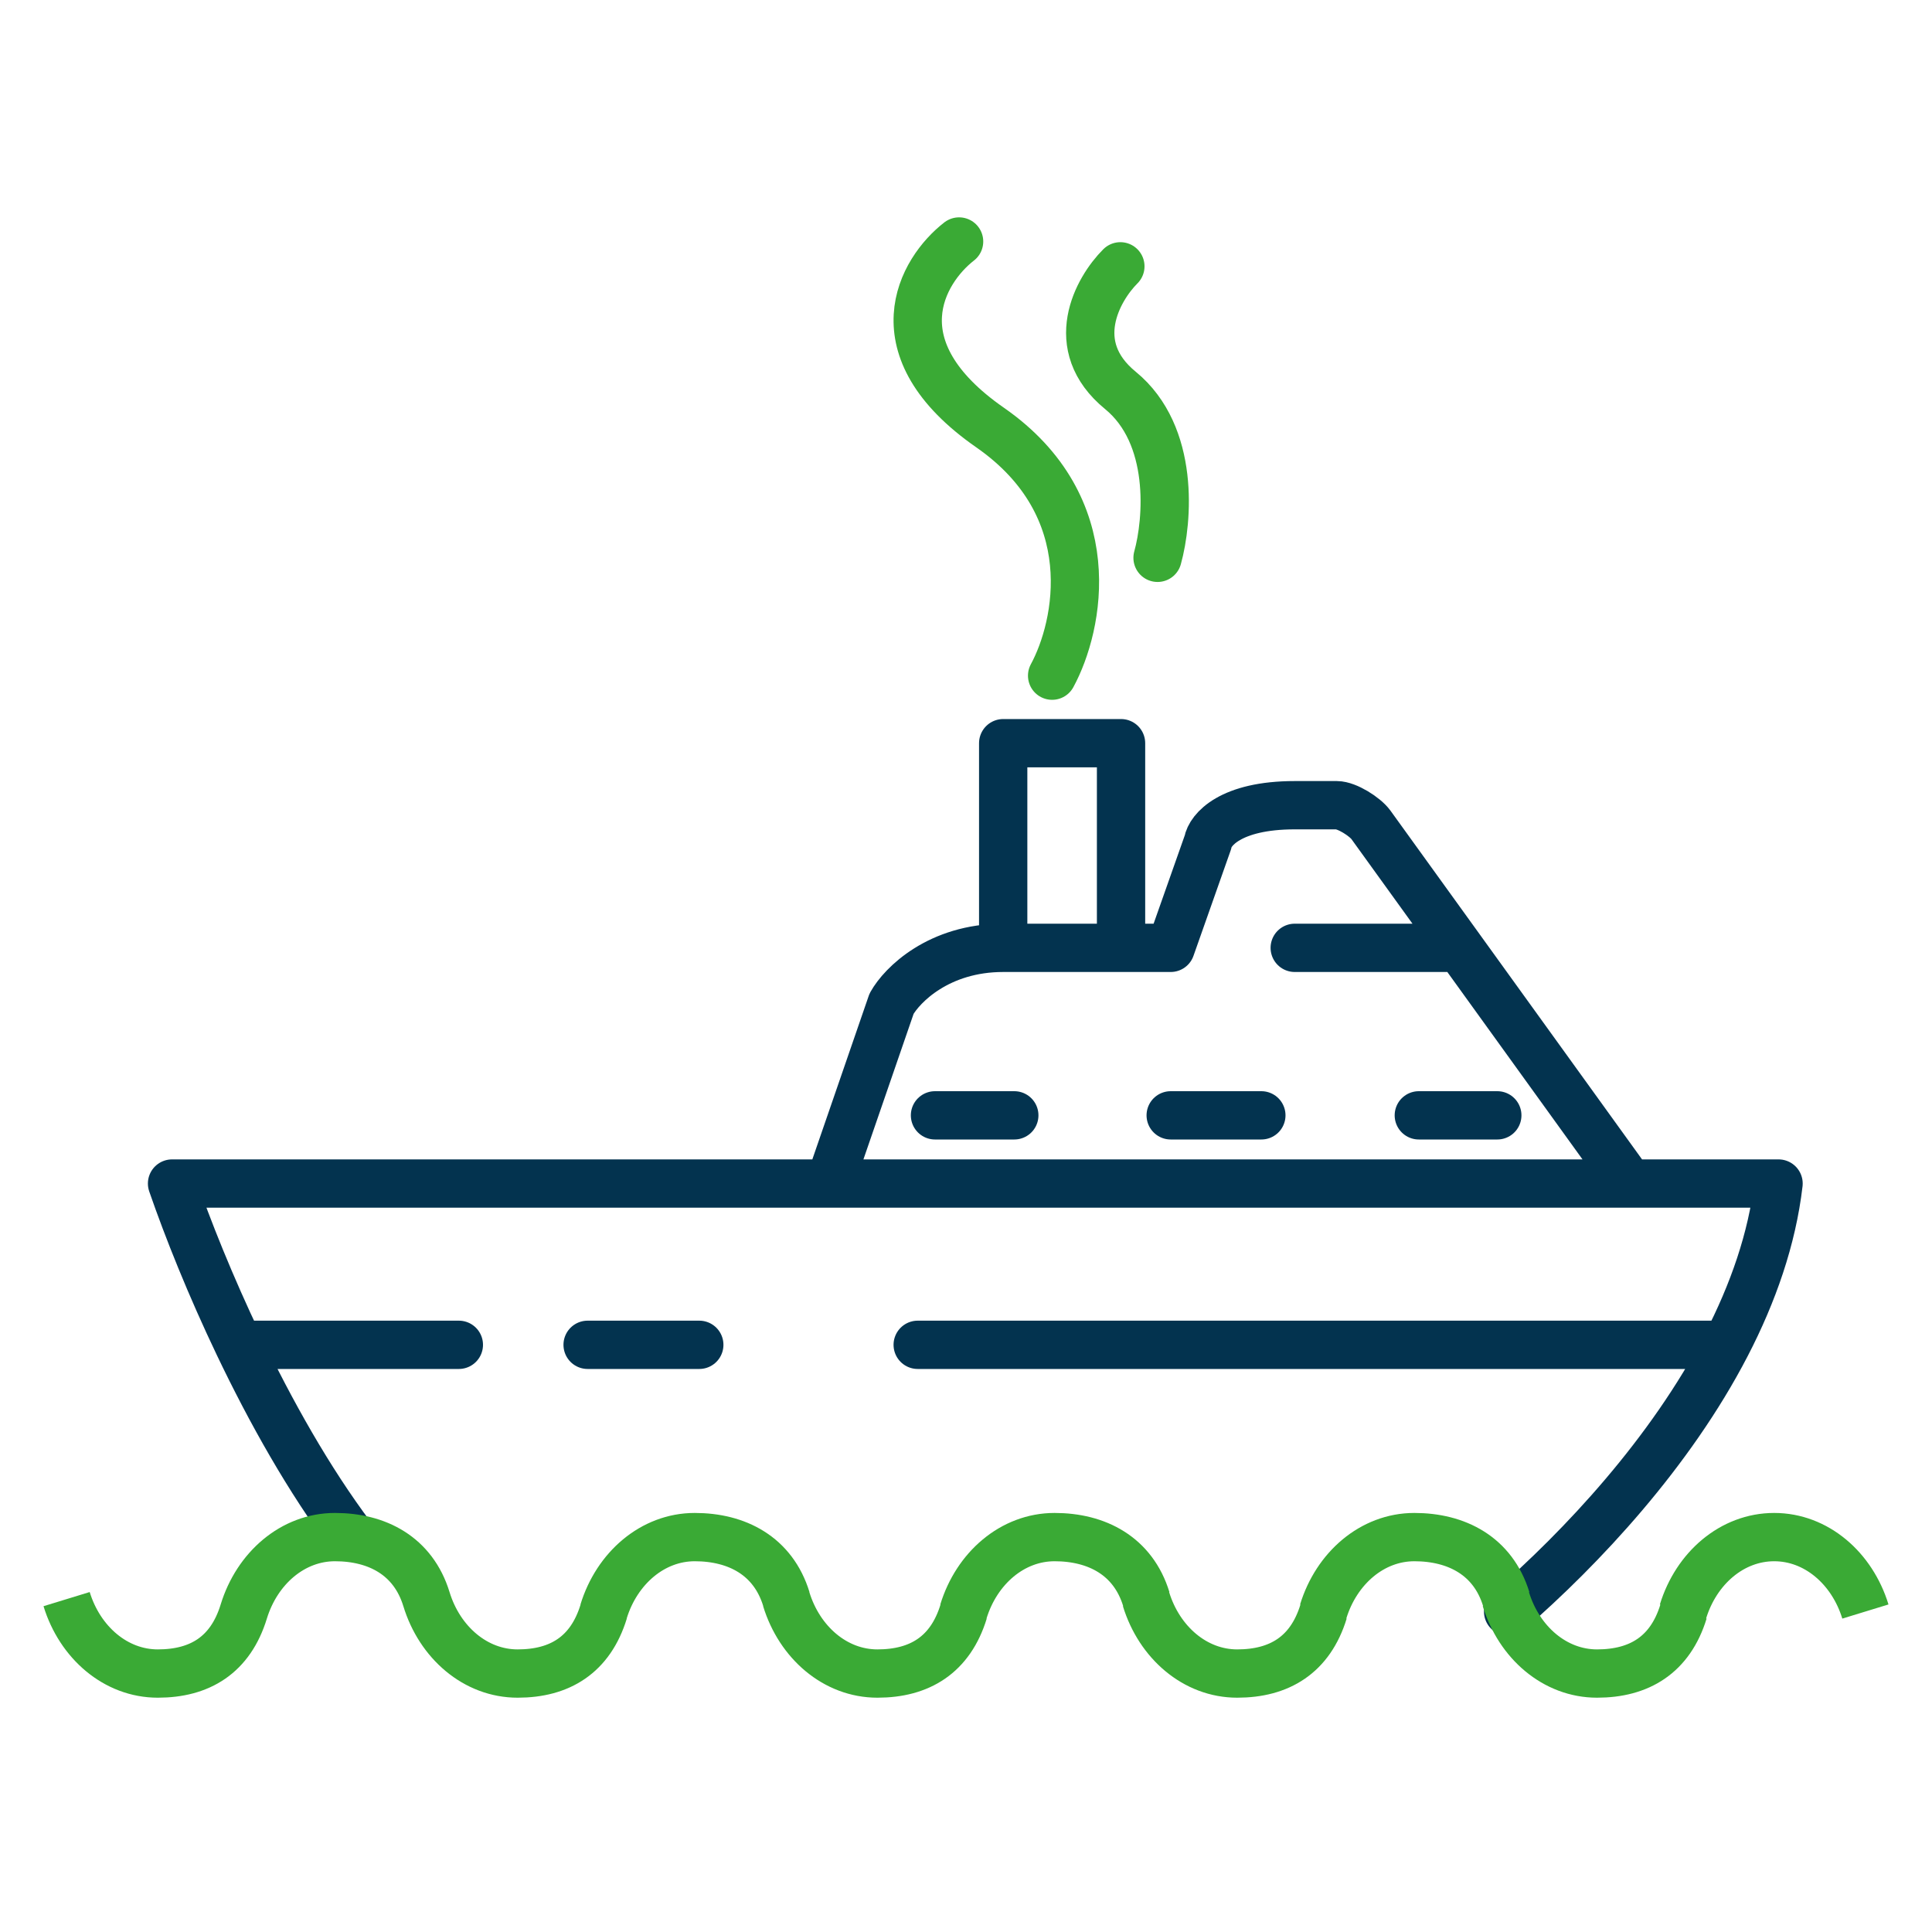
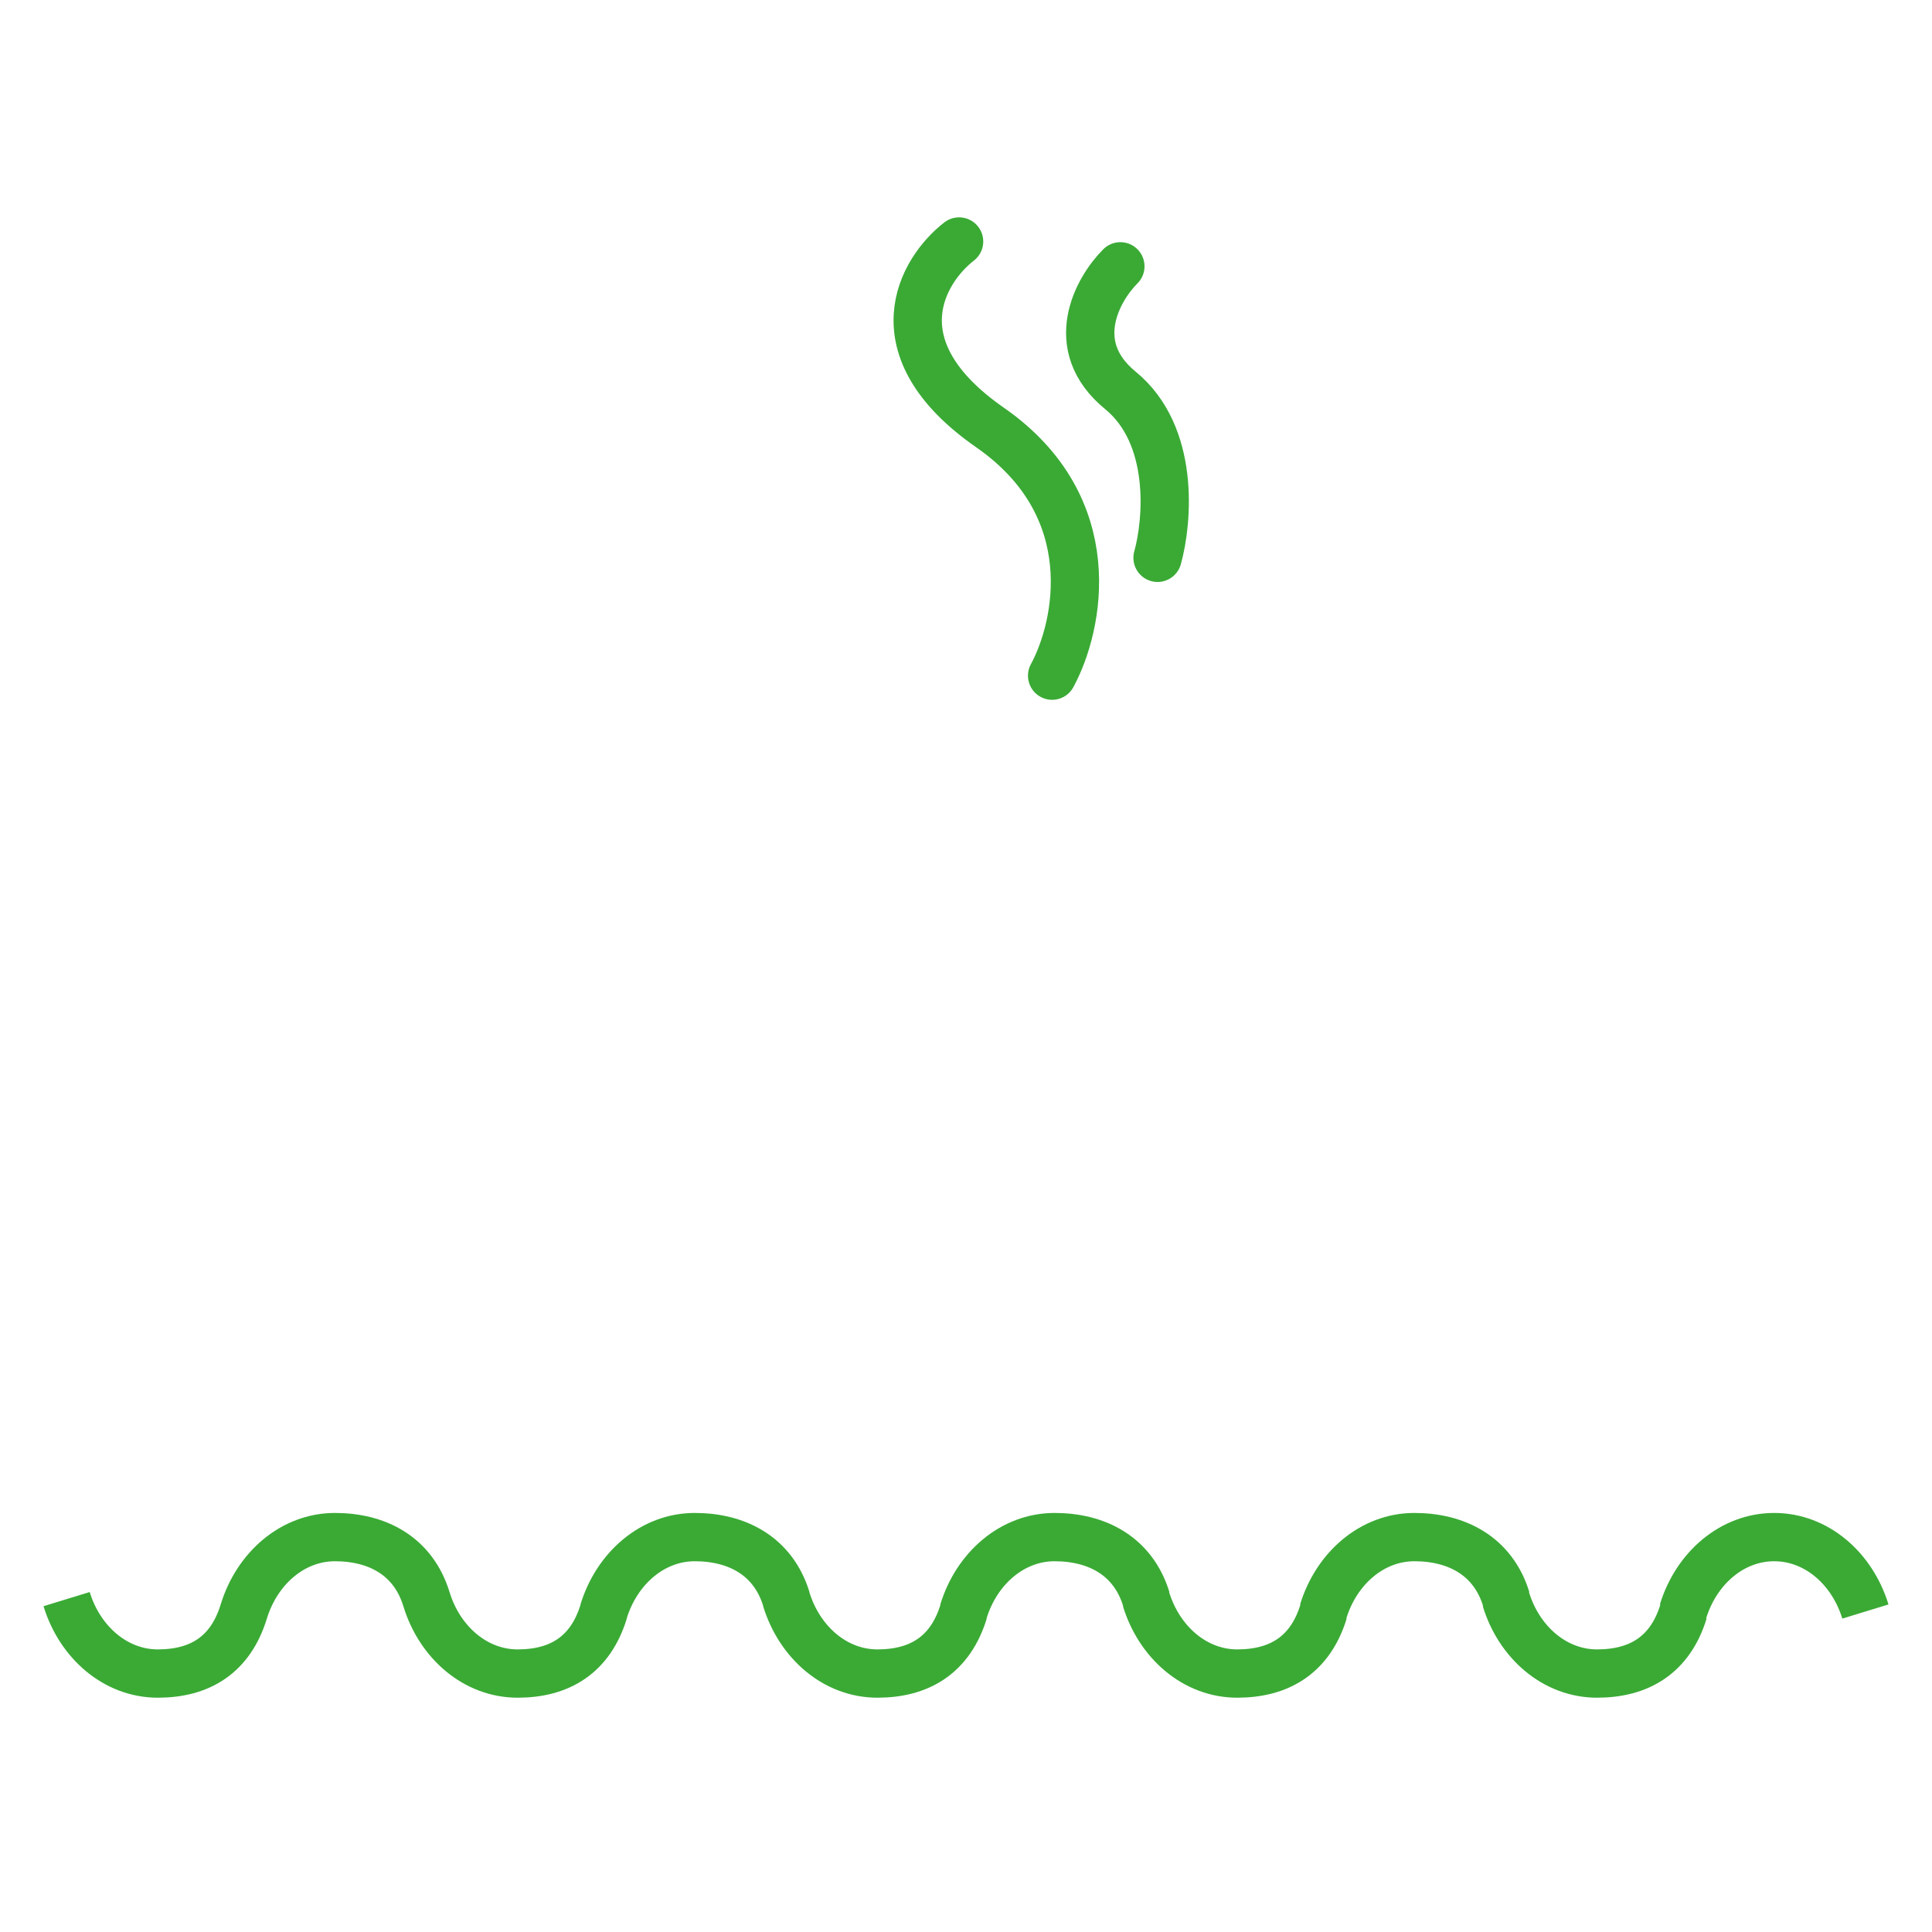
<svg xmlns="http://www.w3.org/2000/svg" width="40" height="40" viewBox="0 0 40 40" fill="none">
-   <path d="M4.942 27.843C4.358 26.622 3.886 25.44 3.562 24.504H17.175M4.942 27.843L9.5 27.843M4.942 27.843C5.599 29.219 6.398 30.644 7.285 31.824M12.166 27.843H14.478M19 27.843L35.742 27.843M35.742 27.843C36.293 26.778 36.689 25.652 36.823 24.504H33.741M35.742 27.843C34.585 30.078 32.746 32.042 31.224 33.365M17.175 24.504L18.459 20.78C18.673 20.395 19.435 19.624 20.77 19.624M17.175 24.504H33.741M20.77 19.624V15.387H23.21V19.624M20.77 19.624C21.598 19.624 22.501 19.624 23.21 19.624M33.741 24.504L30.221 19.624M23.21 19.624C23.646 19.624 24.01 19.624 24.238 19.624L25.008 17.441C25.051 17.184 25.471 16.671 26.806 16.671C27.194 16.671 27.475 16.671 27.676 16.671C27.886 16.671 28.261 16.908 28.384 17.078L30.221 19.624M30.221 19.624H26.806M19.358 23.092L21 23.092M24.238 23.092L26.115 23.092M29.375 23.092L31 23.092" stroke="#03334F" stroke-linecap="round" stroke-linejoin="round" />
  <path d="M21.783 13.989C22.34 12.962 22.862 10.496 20.499 8.852C18.136 7.209 19.086 5.599 19.857 5M23.966 11.549C24.18 10.779 24.326 9.007 23.196 8.082C22.066 7.157 22.725 5.984 23.196 5.514" stroke="#3AAA35" stroke-linecap="round" stroke-linejoin="round" />
  <path d="M1.379 33.108C1.654 34.006 2.396 34.649 3.267 34.649C4.139 34.649 4.772 34.263 5.047 33.365C5.322 32.467 6.063 31.824 6.935 31.824C7.807 31.824 8.554 32.211 8.829 33.108C9.103 34.006 9.845 34.649 10.717 34.649C11.588 34.649 12.224 34.263 12.499 33.365M19.951 33.365C19.676 34.263 19.038 34.649 18.166 34.649C17.294 34.649 16.553 34.006 16.278 33.108M27.403 33.365C27.128 34.263 26.487 34.649 25.615 34.649C24.744 34.649 24.002 34.006 23.727 33.108M34.855 33.365C34.58 34.263 33.937 34.649 33.065 34.649C32.193 34.649 31.451 34.006 31.177 33.108M16.281 33.108C16.006 32.211 15.256 31.824 14.384 31.824C13.513 31.824 12.771 32.467 12.496 33.365M23.733 33.108C23.458 32.211 22.706 31.824 21.834 31.824C20.962 31.824 20.221 32.467 19.946 33.365M31.185 33.108C30.91 32.211 30.155 31.824 29.283 31.824C28.411 31.824 27.67 32.467 27.395 33.365M38.621 33.365C38.346 32.467 37.604 31.824 36.733 31.824C35.861 31.824 35.119 32.467 34.844 33.365" stroke="#3AAA35" />
</svg>